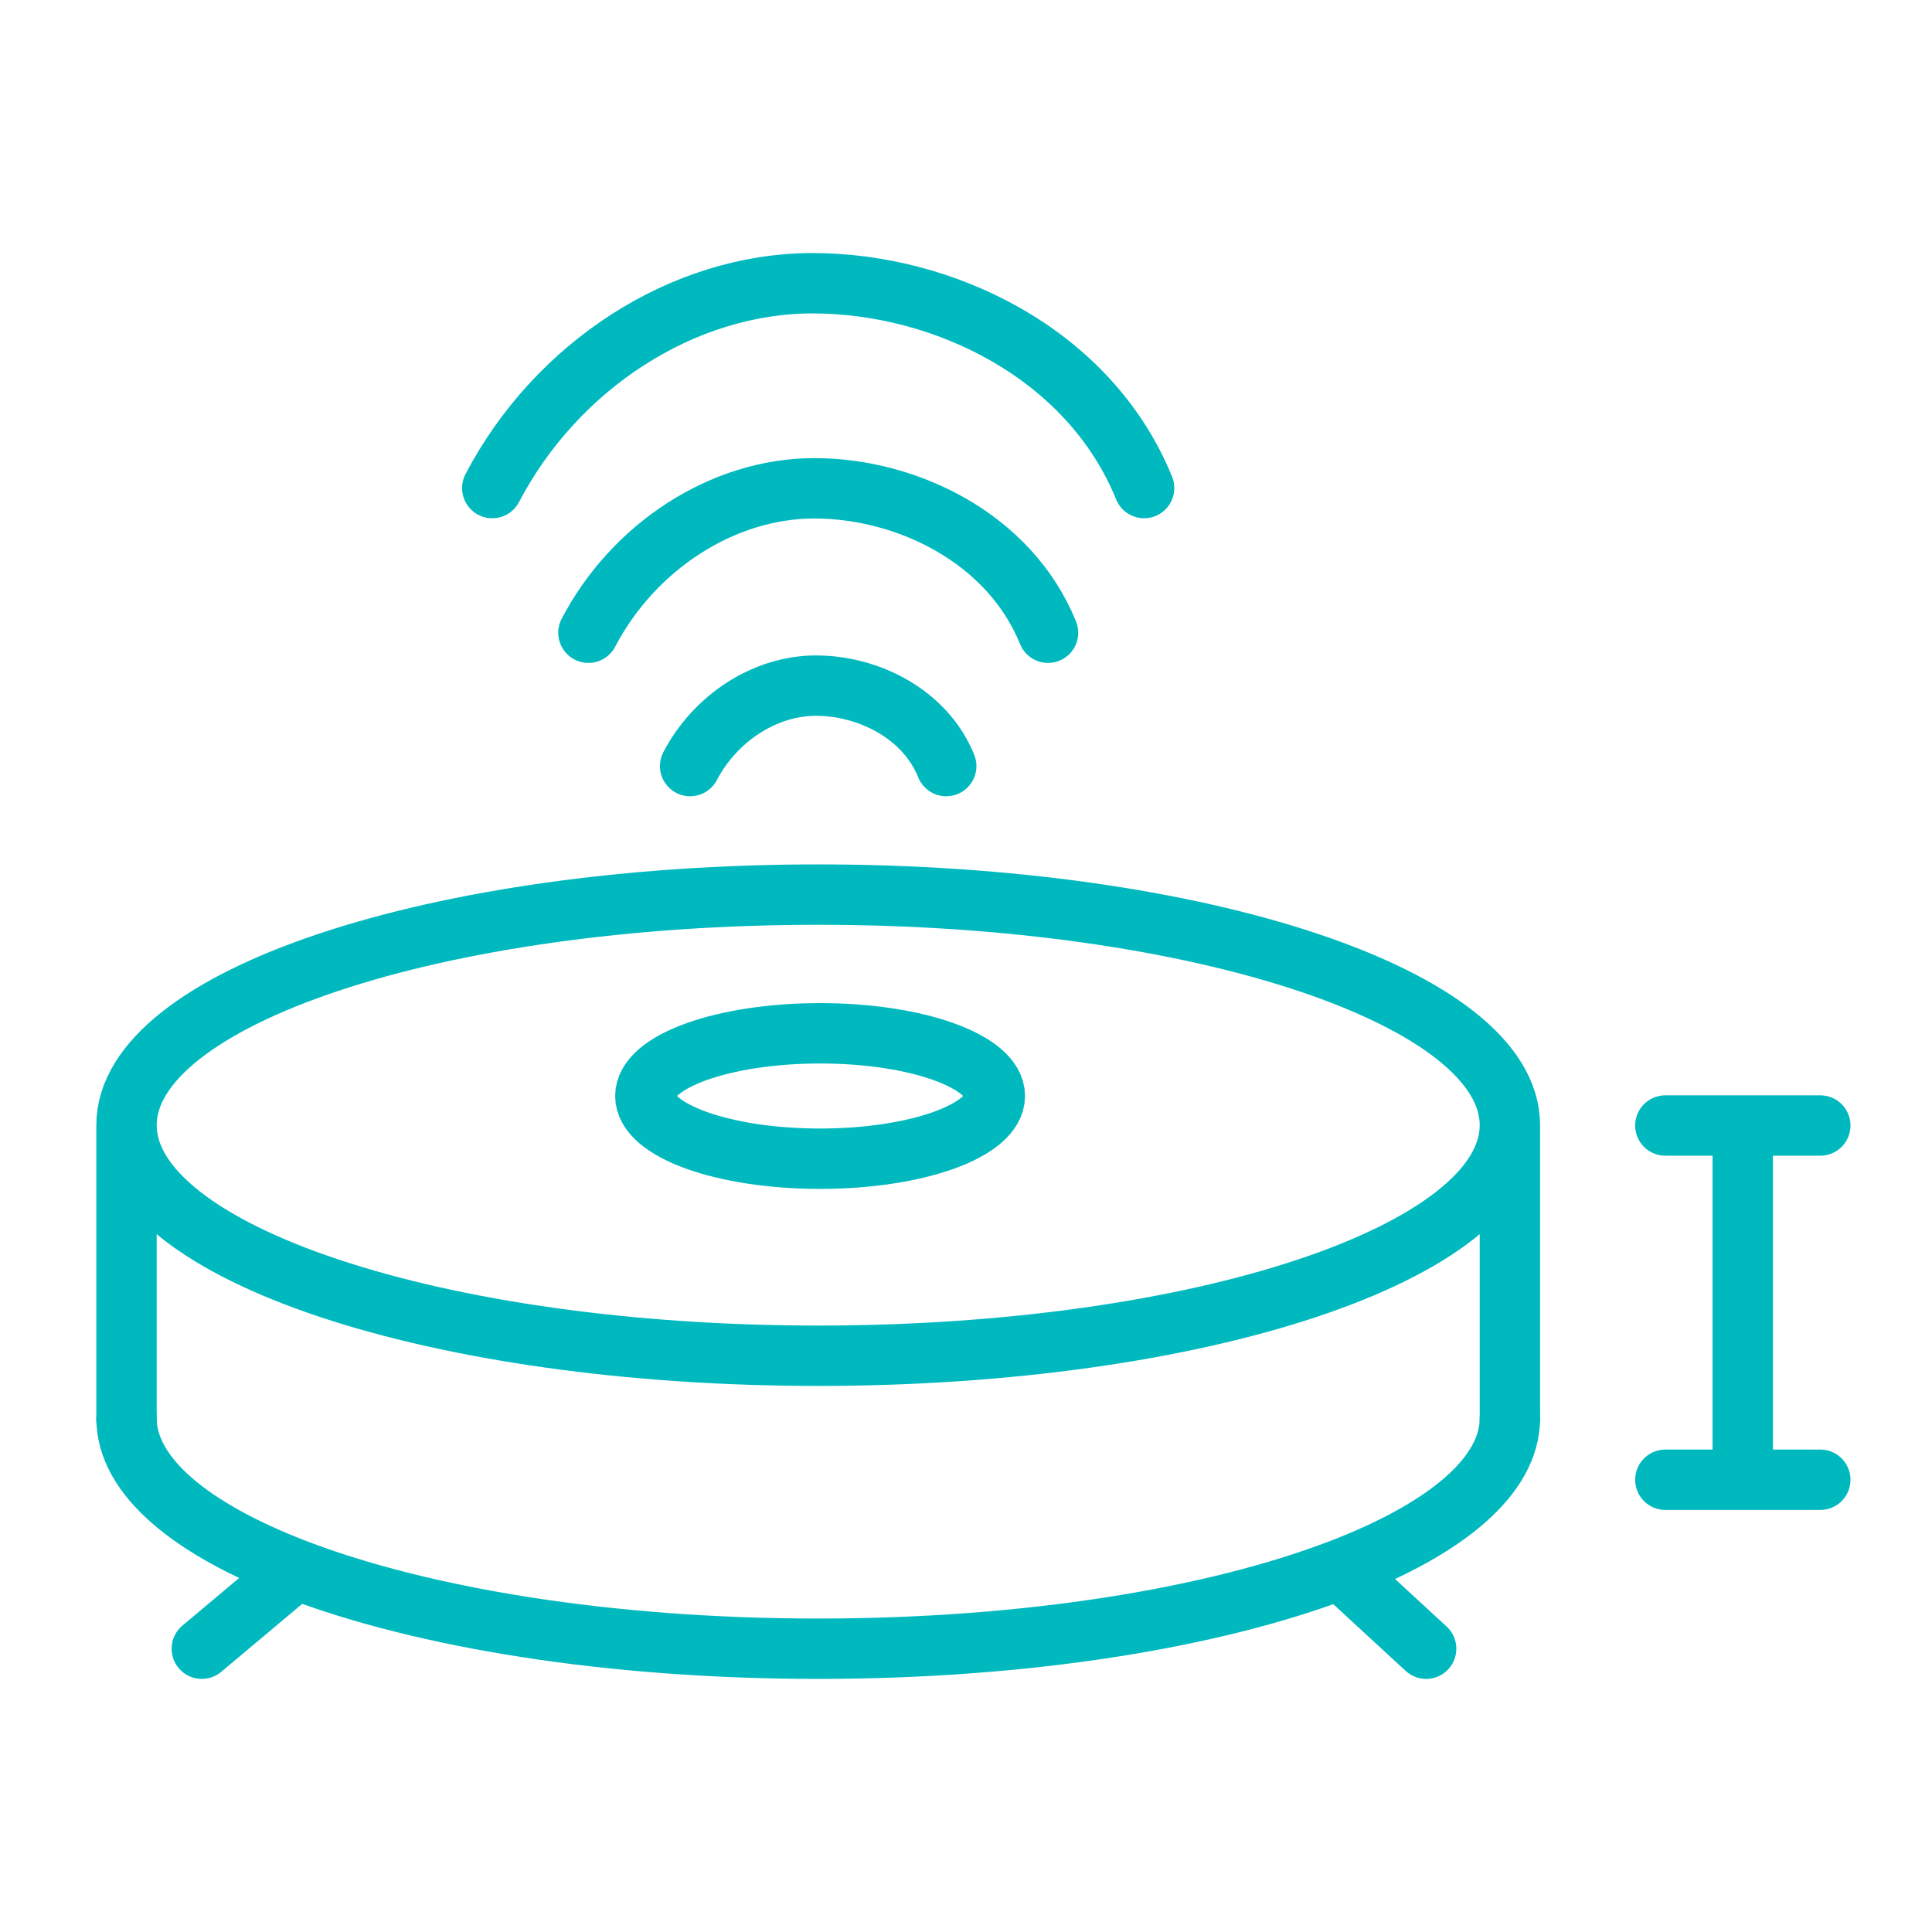
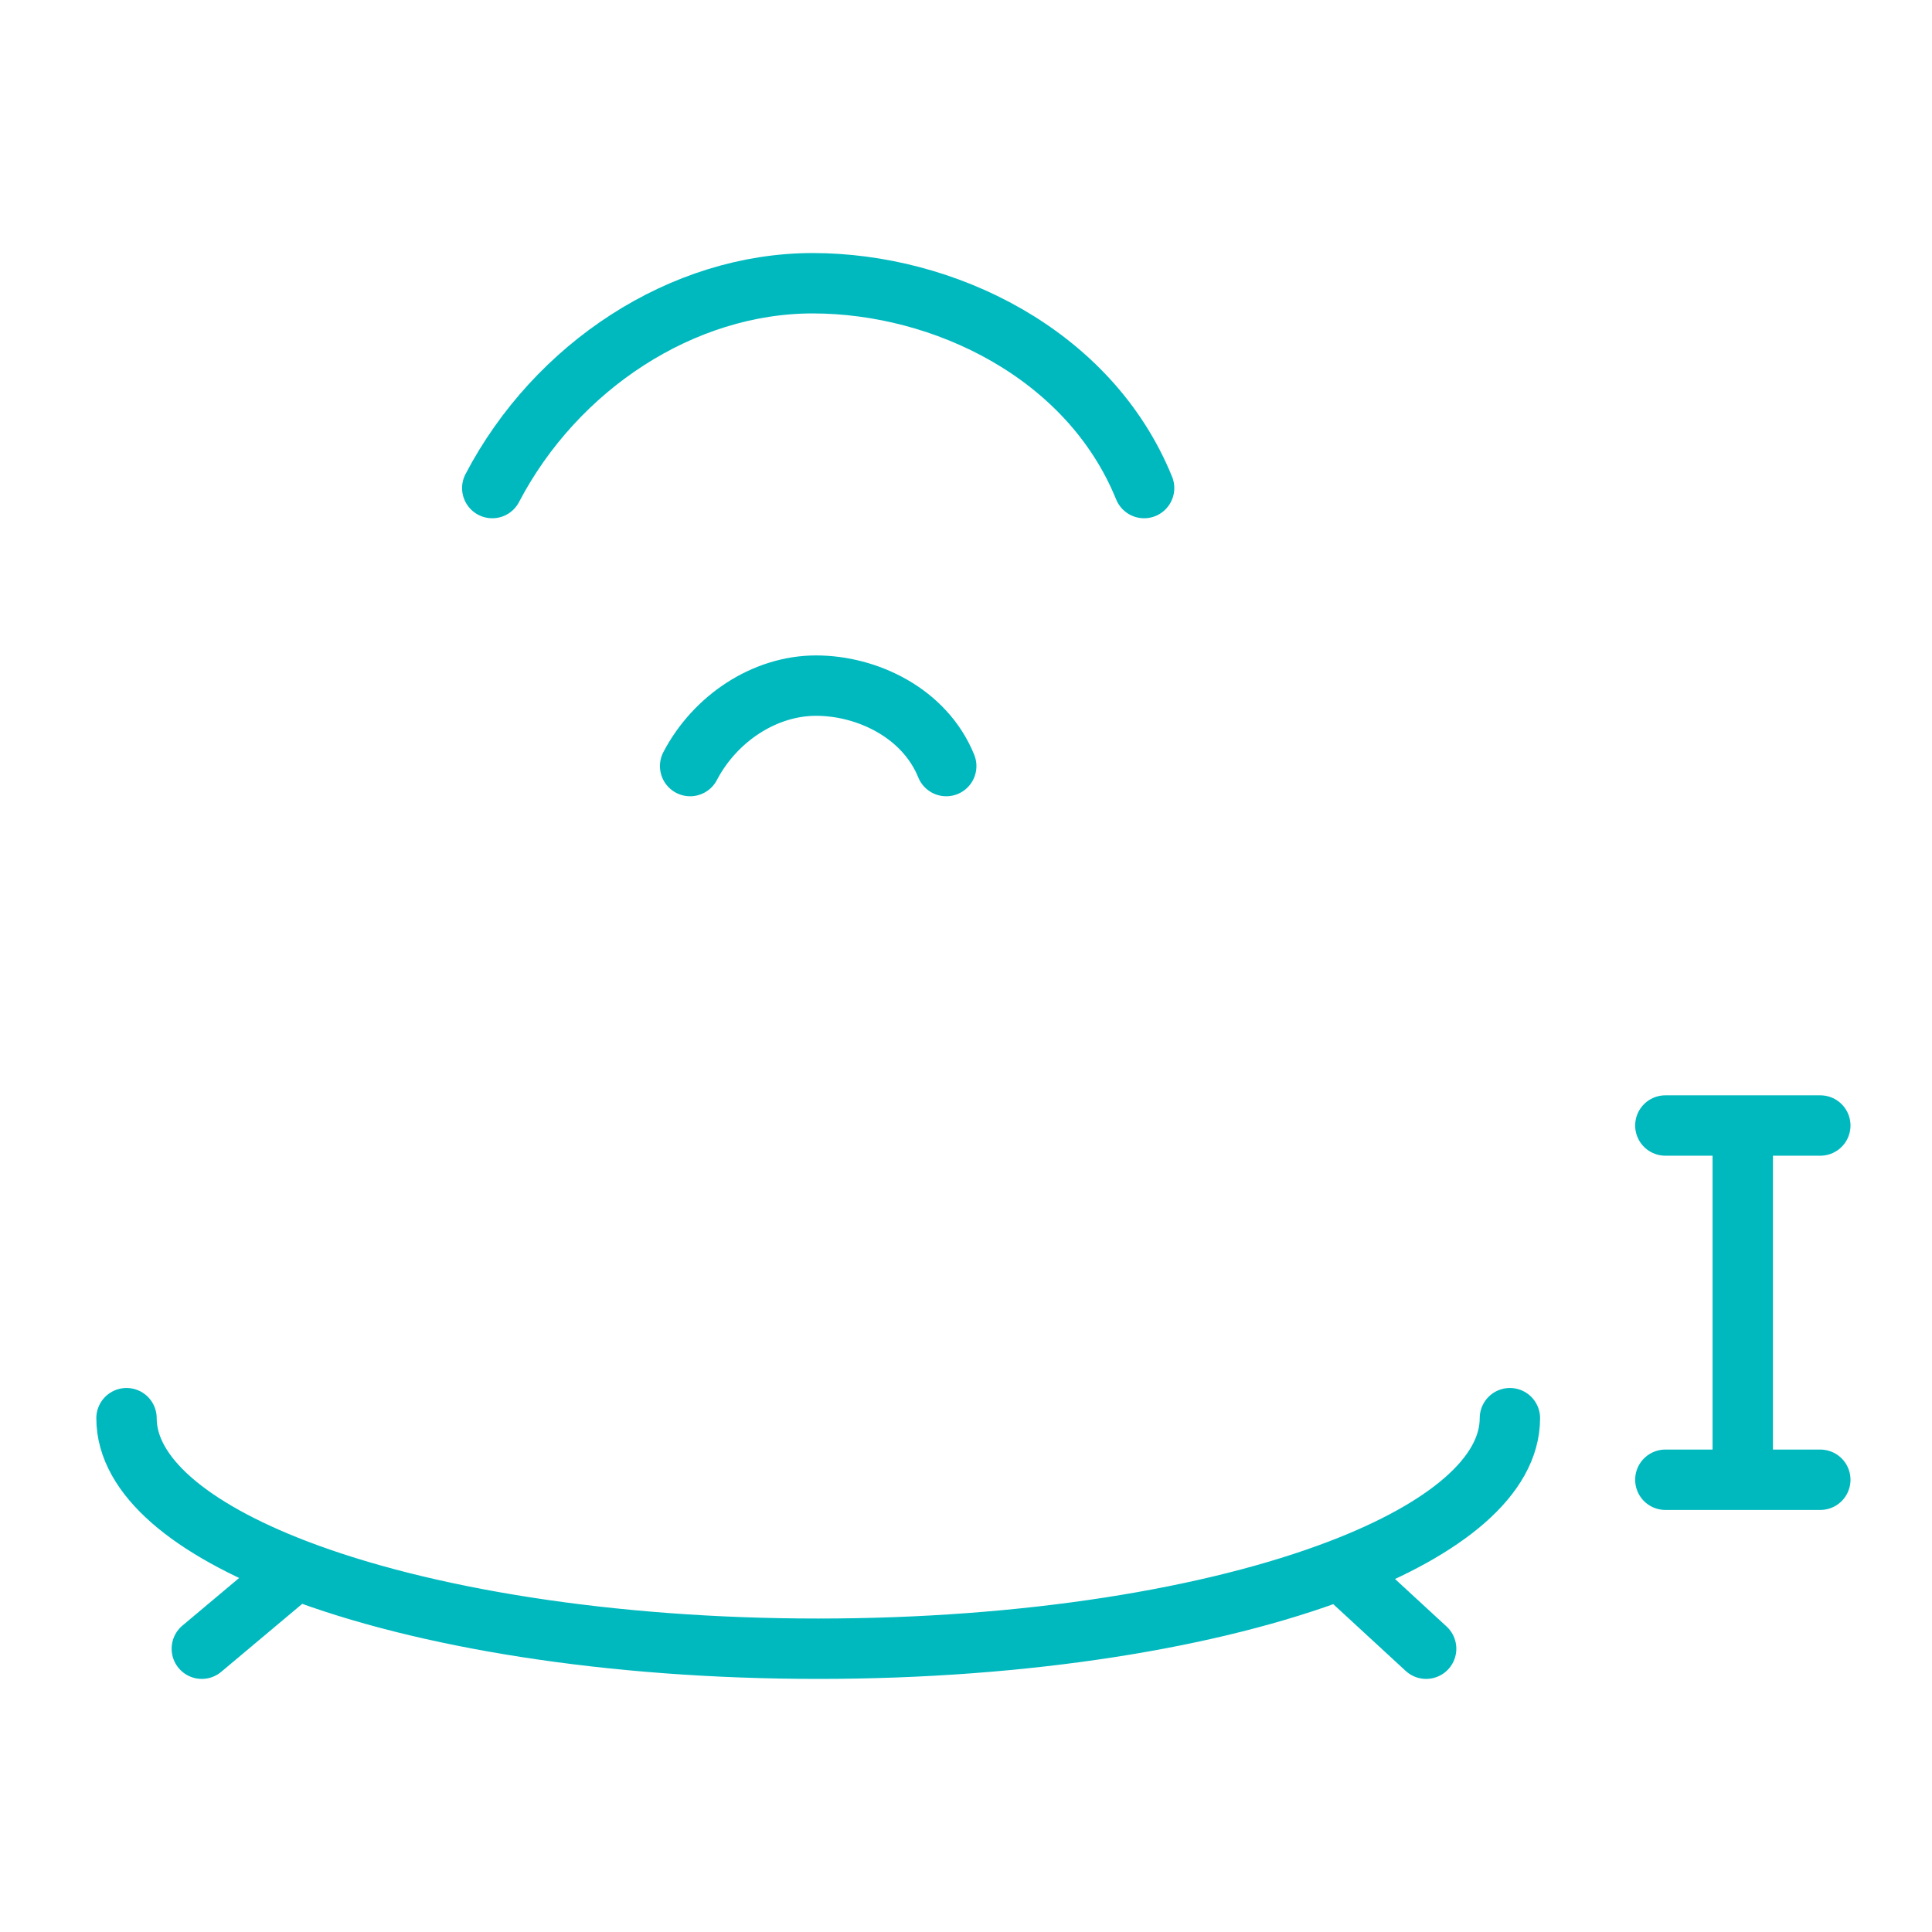
<svg xmlns="http://www.w3.org/2000/svg" width="48" height="48" viewBox="0 0 48 48" fill="none">
-   <path d="M37.513 27.955C37.513 31.118 29.819 33.683 20.328 33.683C10.837 33.683 3.143 31.118 3.143 27.955M37.513 27.955C37.513 24.791 29.819 22.226 20.328 22.226C10.837 22.226 3.143 24.791 3.143 27.955M37.513 27.955V35.35M3.143 27.955V35.35" stroke="#00B9BF" stroke-width="1.5" />
  <path d="M37.513 35.234C37.513 36.672 35.923 37.987 33.296 38.993M33.296 38.993C30.145 40.2 25.504 40.962 20.328 40.962C15.152 40.962 10.511 40.2 7.36 38.993M33.296 38.993L35.432 40.962M3.143 35.234C3.143 36.672 4.733 37.987 7.36 38.993M7.36 38.993L5.014 40.962" stroke="#00B9BF" stroke-width="1.5" stroke-linecap="round" />
-   <path d="M20.375 28.788C22.773 28.788 24.717 28.09 24.717 27.23C24.717 26.369 22.773 25.672 20.375 25.672C17.977 25.672 16.033 26.369 16.033 27.23C16.033 28.09 17.977 28.788 20.375 28.788Z" stroke="#00B9BF" stroke-width="1.5" />
  <path d="M28.425 12.126C27.064 8.775 23.431 7.037 20.192 7.037C16.953 7.037 13.815 9.097 12.23 12.126" stroke="#00B9BF" stroke-width="1.5" stroke-linecap="round" />
-   <path d="M26.038 15.72C25.078 13.357 22.516 12.132 20.233 12.132C17.949 12.132 15.736 13.584 14.619 15.72" stroke="#00B9BF" stroke-width="1.5" stroke-linecap="round" />
  <path d="M23.509 19.033C22.975 17.716 21.547 17.034 20.274 17.034C19.002 17.034 17.769 17.843 17.146 19.033" stroke="#00B9BF" stroke-width="1.5" stroke-linecap="round" />
  <path d="M43.298 27.963V36.764M41.375 27.963H45.225M41.375 36.764H45.225" stroke="#00B9BF" stroke-width="1.5" stroke-linecap="round" />
</svg>